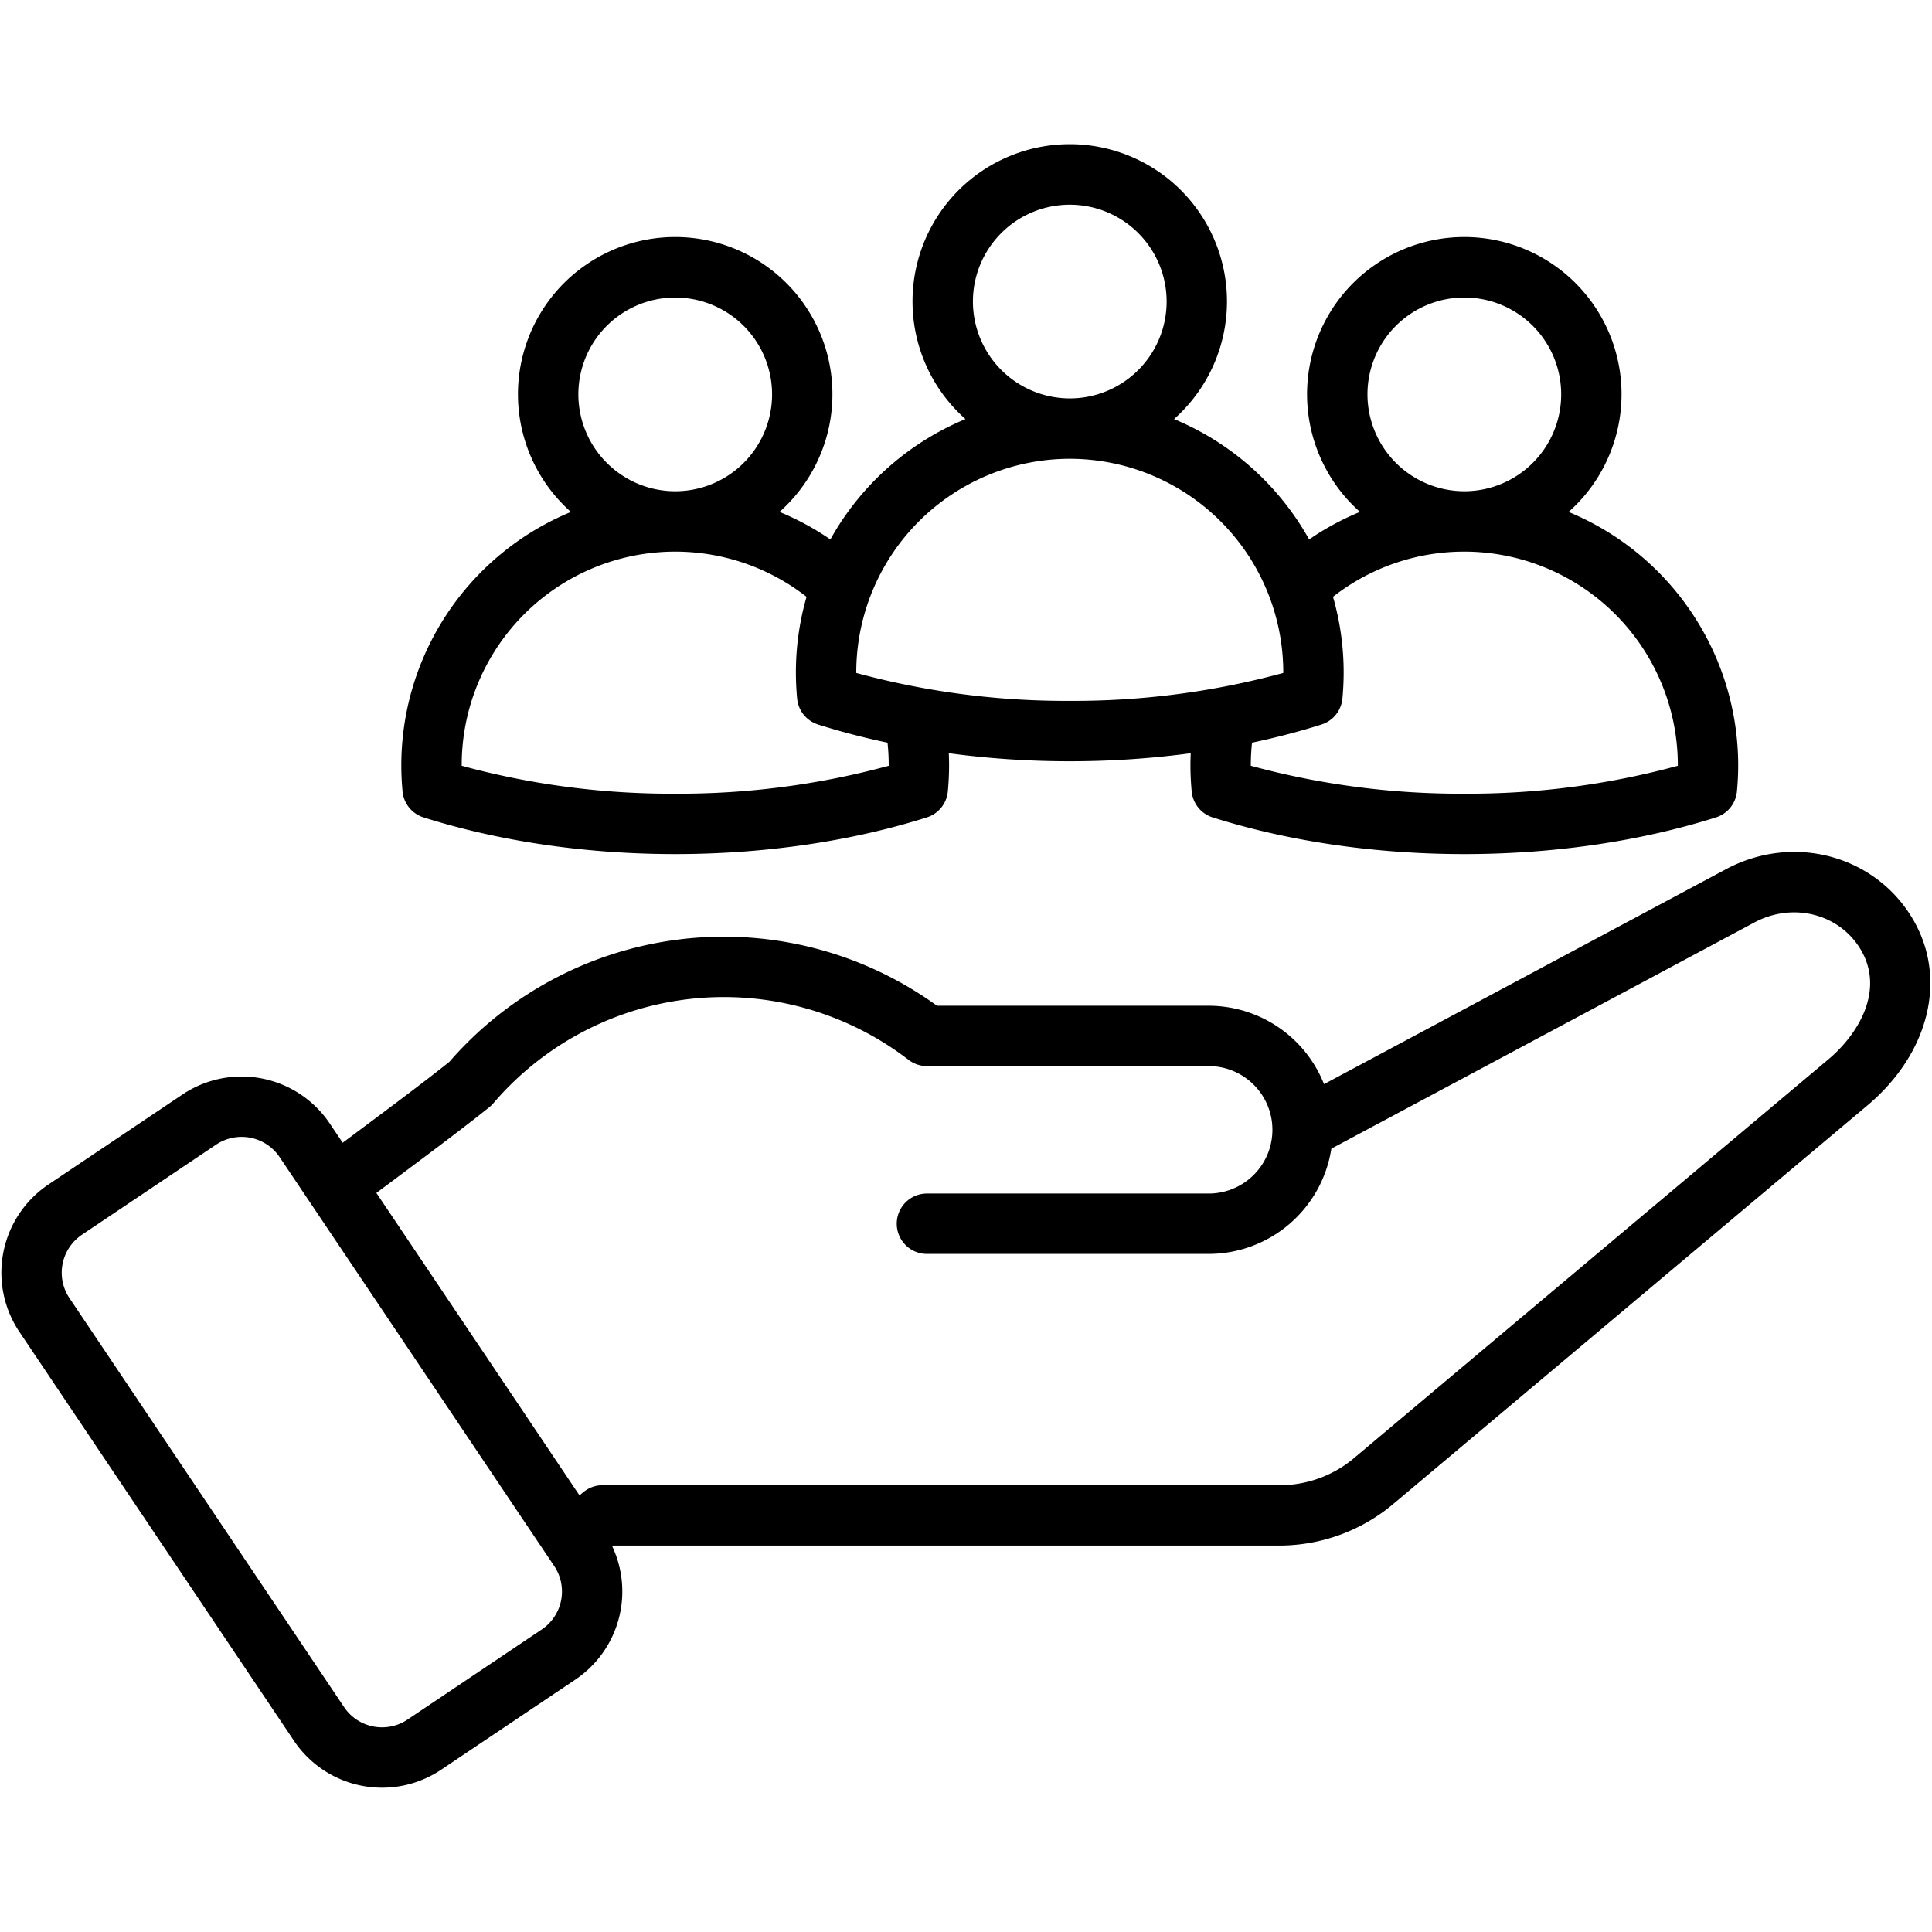
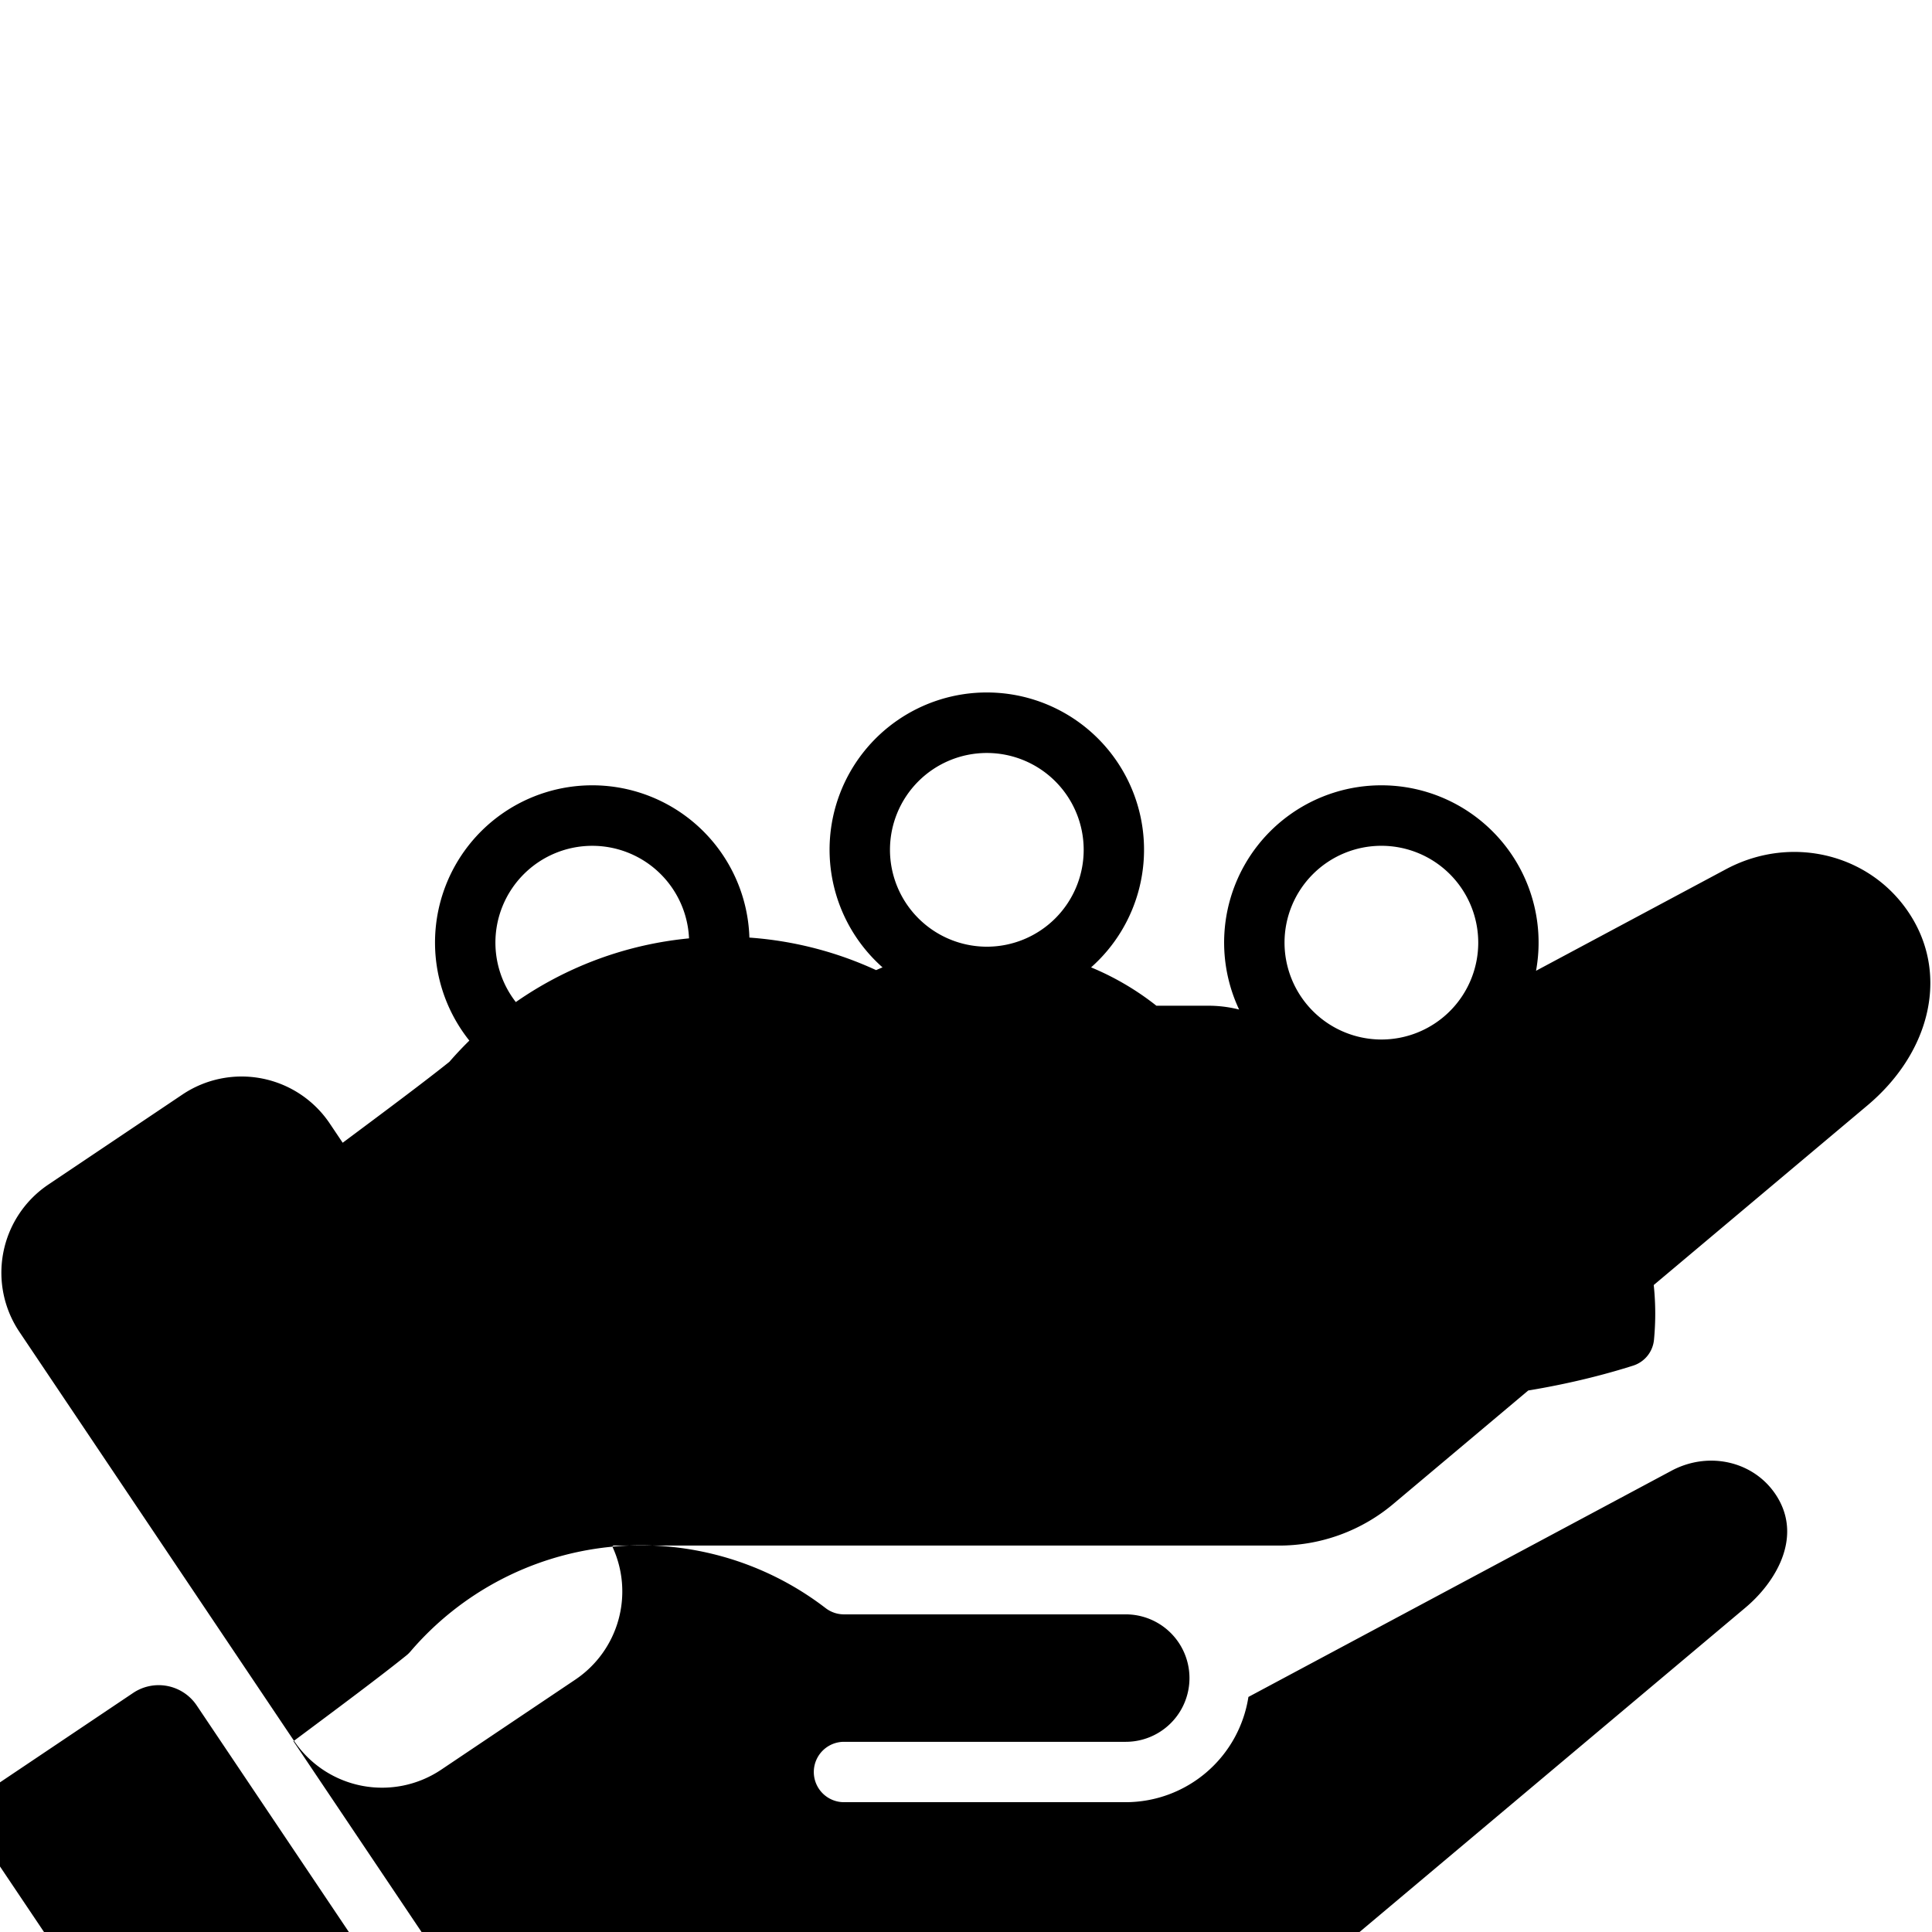
<svg xmlns="http://www.w3.org/2000/svg" id="Layer_1" viewBox="0 0 512 512" data-name="Layer 1">
-   <path d="m77.91 461.329a28.128 28.128 0 0 0 39 7.664l35.58-23.893a28.149 28.149 0 0 0 9.776-35.274l.29-.236h175.992a47 47 0 0 0 31.017-11.305l125.291-105.312c16.345-13.738 21.259-33.476 12.229-49.117-9.913-17.17-31.738-23.1-49.692-13.5l-106.51 56.951a32.932 32.932 0 0 0 -30.568-20.779h-72.01a96.346 96.346 0 0 0 -129.219 14.867c-6.406 5.141-17.478 13.4-28.273 21.445l-3.443-5.13a28.142 28.142 0 0 0 -39-7.665l-35.58 23.893a28.137 28.137 0 0 0 -7.664 39zm21.981-145.3c11.388-8.489 23.165-17.267 29.81-22.641a7.908 7.908 0 0 0 1.049-1.021 80.347 80.347 0 0 1 110.027-11.5 8 8 0 0 0 4.873 1.656h74.665a16.888 16.888 0 1 1 0 33.776h-74.665a8 8 0 1 0 0 16h74.665a32.94 32.94 0 0 0 32.509-27.892l112.114-59.947c10.293-5.5 22.72-2.257 28.291 7.393 6.193 10.726-.8 22.255-8.667 28.869l-125.291 105.317a30.6 30.6 0 0 1 -20.723 7.552h-178.843a8.005 8.005 0 0 0 -5.059 1.8l-1.086.887-53.816-80.141zm-78.181 11.192 35.581-23.892a12.141 12.141 0 0 1 16.8 3.3l72.785 108.391a12.118 12.118 0 0 1 -3.3 16.8l-35.587 23.89a12.118 12.118 0 0 1 -16.8-3.3l-72.78-108.393a12.118 12.118 0 0 1 3.301-16.796zm90.527-110.607c20.1 6.365 43.16 9.729 66.7 9.729s46.607-3.364 66.7-9.729a8 8 0 0 0 5.547-6.863c.22-2.3.332-4.649.332-6.983 0-1.051-.032-2.1-.077-3.153a241.6 241.6 0 0 0 32.061 2.125 241.582 241.582 0 0 0 32.056-2.125c-.045 1.05-.078 2.1-.078 3.153 0 2.322.112 4.67.333 6.98a8 8 0 0 0 5.547 6.866c20.1 6.365 43.161 9.729 66.7 9.729s46.606-3.364 66.7-9.729a8 8 0 0 0 5.548-6.863c.219-2.3.332-4.649.332-6.983a72.688 72.688 0 0 0 -44.947-67.1 41.668 41.668 0 1 0 -55.282-.01 72.227 72.227 0 0 0 -13.473 7.3 73.005 73.005 0 0 0 -35.806-31.895 41.668 41.668 0 1 0 -55.271 0 73.007 73.007 0 0 0 -35.805 31.895 72.2 72.2 0 0 0 -13.474-7.3 41.668 41.668 0 1 0 -55.282.01 72.688 72.688 0 0 0 -44.947 67.1c0 2.334.113 4.683.332 6.983a8 8 0 0 0 5.554 6.863zm250.157-112.1a25.668 25.668 0 1 1 25.668 25.668 25.7 25.7 0 0 1 -25.668-25.664zm25.668 41.668a56.646 56.646 0 0 1 56.582 56.582v.172a211.718 211.718 0 0 1 -56.582 7.4 211.72 211.72 0 0 1 -56.583-7.4v-.172a57.2 57.2 0 0 1 .317-5.944c6.348-1.342 12.508-2.944 18.407-4.813a8 8 0 0 0 5.548-6.863c.22-2.3.332-4.649.332-6.983a72.327 72.327 0 0 0 -2.826-20 56.363 56.363 0 0 1 34.805-11.975zm-130.229-66.267a25.668 25.668 0 1 1 25.667 25.668 25.7 25.7 0 0 1 -25.667-25.668zm25.667 41.668a56.646 56.646 0 0 1 56.582 56.582v.172a211.712 211.712 0 0 1 -56.582 7.4 211.718 211.718 0 0 1 -56.582-7.4v-.172a56.646 56.646 0 0 1 56.582-56.582zm-130.23-17.065a25.668 25.668 0 1 1 25.668 25.668 25.7 25.7 0 0 1 -25.667-25.668zm-30.914 98.25a56.579 56.579 0 0 1 91.388-44.607 72.327 72.327 0 0 0 -2.826 20c0 2.329.111 4.677.331 6.98a8 8 0 0 0 5.549 6.866c5.9 1.869 12.059 3.471 18.406 4.813a57.215 57.215 0 0 1 .316 5.944v.172a211.707 211.707 0 0 1 -56.582 7.4 211.718 211.718 0 0 1 -56.582-7.4z" />
+   <path d="m77.91 461.329a28.128 28.128 0 0 0 39 7.664l35.58-23.893a28.149 28.149 0 0 0 9.776-35.274l.29-.236h175.992a47 47 0 0 0 31.017-11.305l125.291-105.312c16.345-13.738 21.259-33.476 12.229-49.117-9.913-17.17-31.738-23.1-49.692-13.5l-106.51 56.951a32.932 32.932 0 0 0 -30.568-20.779h-72.01a96.346 96.346 0 0 0 -129.219 14.867c-6.406 5.141-17.478 13.4-28.273 21.445l-3.443-5.13a28.142 28.142 0 0 0 -39-7.665l-35.58 23.893a28.137 28.137 0 0 0 -7.664 39zc11.388-8.489 23.165-17.267 29.81-22.641a7.908 7.908 0 0 0 1.049-1.021 80.347 80.347 0 0 1 110.027-11.5 8 8 0 0 0 4.873 1.656h74.665a16.888 16.888 0 1 1 0 33.776h-74.665a8 8 0 1 0 0 16h74.665a32.94 32.94 0 0 0 32.509-27.892l112.114-59.947c10.293-5.5 22.72-2.257 28.291 7.393 6.193 10.726-.8 22.255-8.667 28.869l-125.291 105.317a30.6 30.6 0 0 1 -20.723 7.552h-178.843a8.005 8.005 0 0 0 -5.059 1.8l-1.086.887-53.816-80.141zm-78.181 11.192 35.581-23.892a12.141 12.141 0 0 1 16.8 3.3l72.785 108.391a12.118 12.118 0 0 1 -3.3 16.8l-35.587 23.89a12.118 12.118 0 0 1 -16.8-3.3l-72.78-108.393a12.118 12.118 0 0 1 3.301-16.796zm90.527-110.607c20.1 6.365 43.16 9.729 66.7 9.729s46.607-3.364 66.7-9.729a8 8 0 0 0 5.547-6.863c.22-2.3.332-4.649.332-6.983 0-1.051-.032-2.1-.077-3.153a241.6 241.6 0 0 0 32.061 2.125 241.582 241.582 0 0 0 32.056-2.125c-.045 1.05-.078 2.1-.078 3.153 0 2.322.112 4.67.333 6.98a8 8 0 0 0 5.547 6.866c20.1 6.365 43.161 9.729 66.7 9.729s46.606-3.364 66.7-9.729a8 8 0 0 0 5.548-6.863c.219-2.3.332-4.649.332-6.983a72.688 72.688 0 0 0 -44.947-67.1 41.668 41.668 0 1 0 -55.282-.01 72.227 72.227 0 0 0 -13.473 7.3 73.005 73.005 0 0 0 -35.806-31.895 41.668 41.668 0 1 0 -55.271 0 73.007 73.007 0 0 0 -35.805 31.895 72.2 72.2 0 0 0 -13.474-7.3 41.668 41.668 0 1 0 -55.282.01 72.688 72.688 0 0 0 -44.947 67.1c0 2.334.113 4.683.332 6.983a8 8 0 0 0 5.554 6.863zm250.157-112.1a25.668 25.668 0 1 1 25.668 25.668 25.7 25.7 0 0 1 -25.668-25.664zm25.668 41.668a56.646 56.646 0 0 1 56.582 56.582v.172a211.718 211.718 0 0 1 -56.582 7.4 211.72 211.72 0 0 1 -56.583-7.4v-.172a57.2 57.2 0 0 1 .317-5.944c6.348-1.342 12.508-2.944 18.407-4.813a8 8 0 0 0 5.548-6.863c.22-2.3.332-4.649.332-6.983a72.327 72.327 0 0 0 -2.826-20 56.363 56.363 0 0 1 34.805-11.975zm-130.229-66.267a25.668 25.668 0 1 1 25.667 25.668 25.7 25.7 0 0 1 -25.667-25.668zm25.667 41.668a56.646 56.646 0 0 1 56.582 56.582v.172a211.712 211.712 0 0 1 -56.582 7.4 211.718 211.718 0 0 1 -56.582-7.4v-.172a56.646 56.646 0 0 1 56.582-56.582zm-130.23-17.065a25.668 25.668 0 1 1 25.668 25.668 25.7 25.7 0 0 1 -25.667-25.668zm-30.914 98.25a56.579 56.579 0 0 1 91.388-44.607 72.327 72.327 0 0 0 -2.826 20c0 2.329.111 4.677.331 6.98a8 8 0 0 0 5.549 6.866c5.9 1.869 12.059 3.471 18.406 4.813a57.215 57.215 0 0 1 .316 5.944v.172a211.707 211.707 0 0 1 -56.582 7.4 211.718 211.718 0 0 1 -56.582-7.4z" />
</svg>